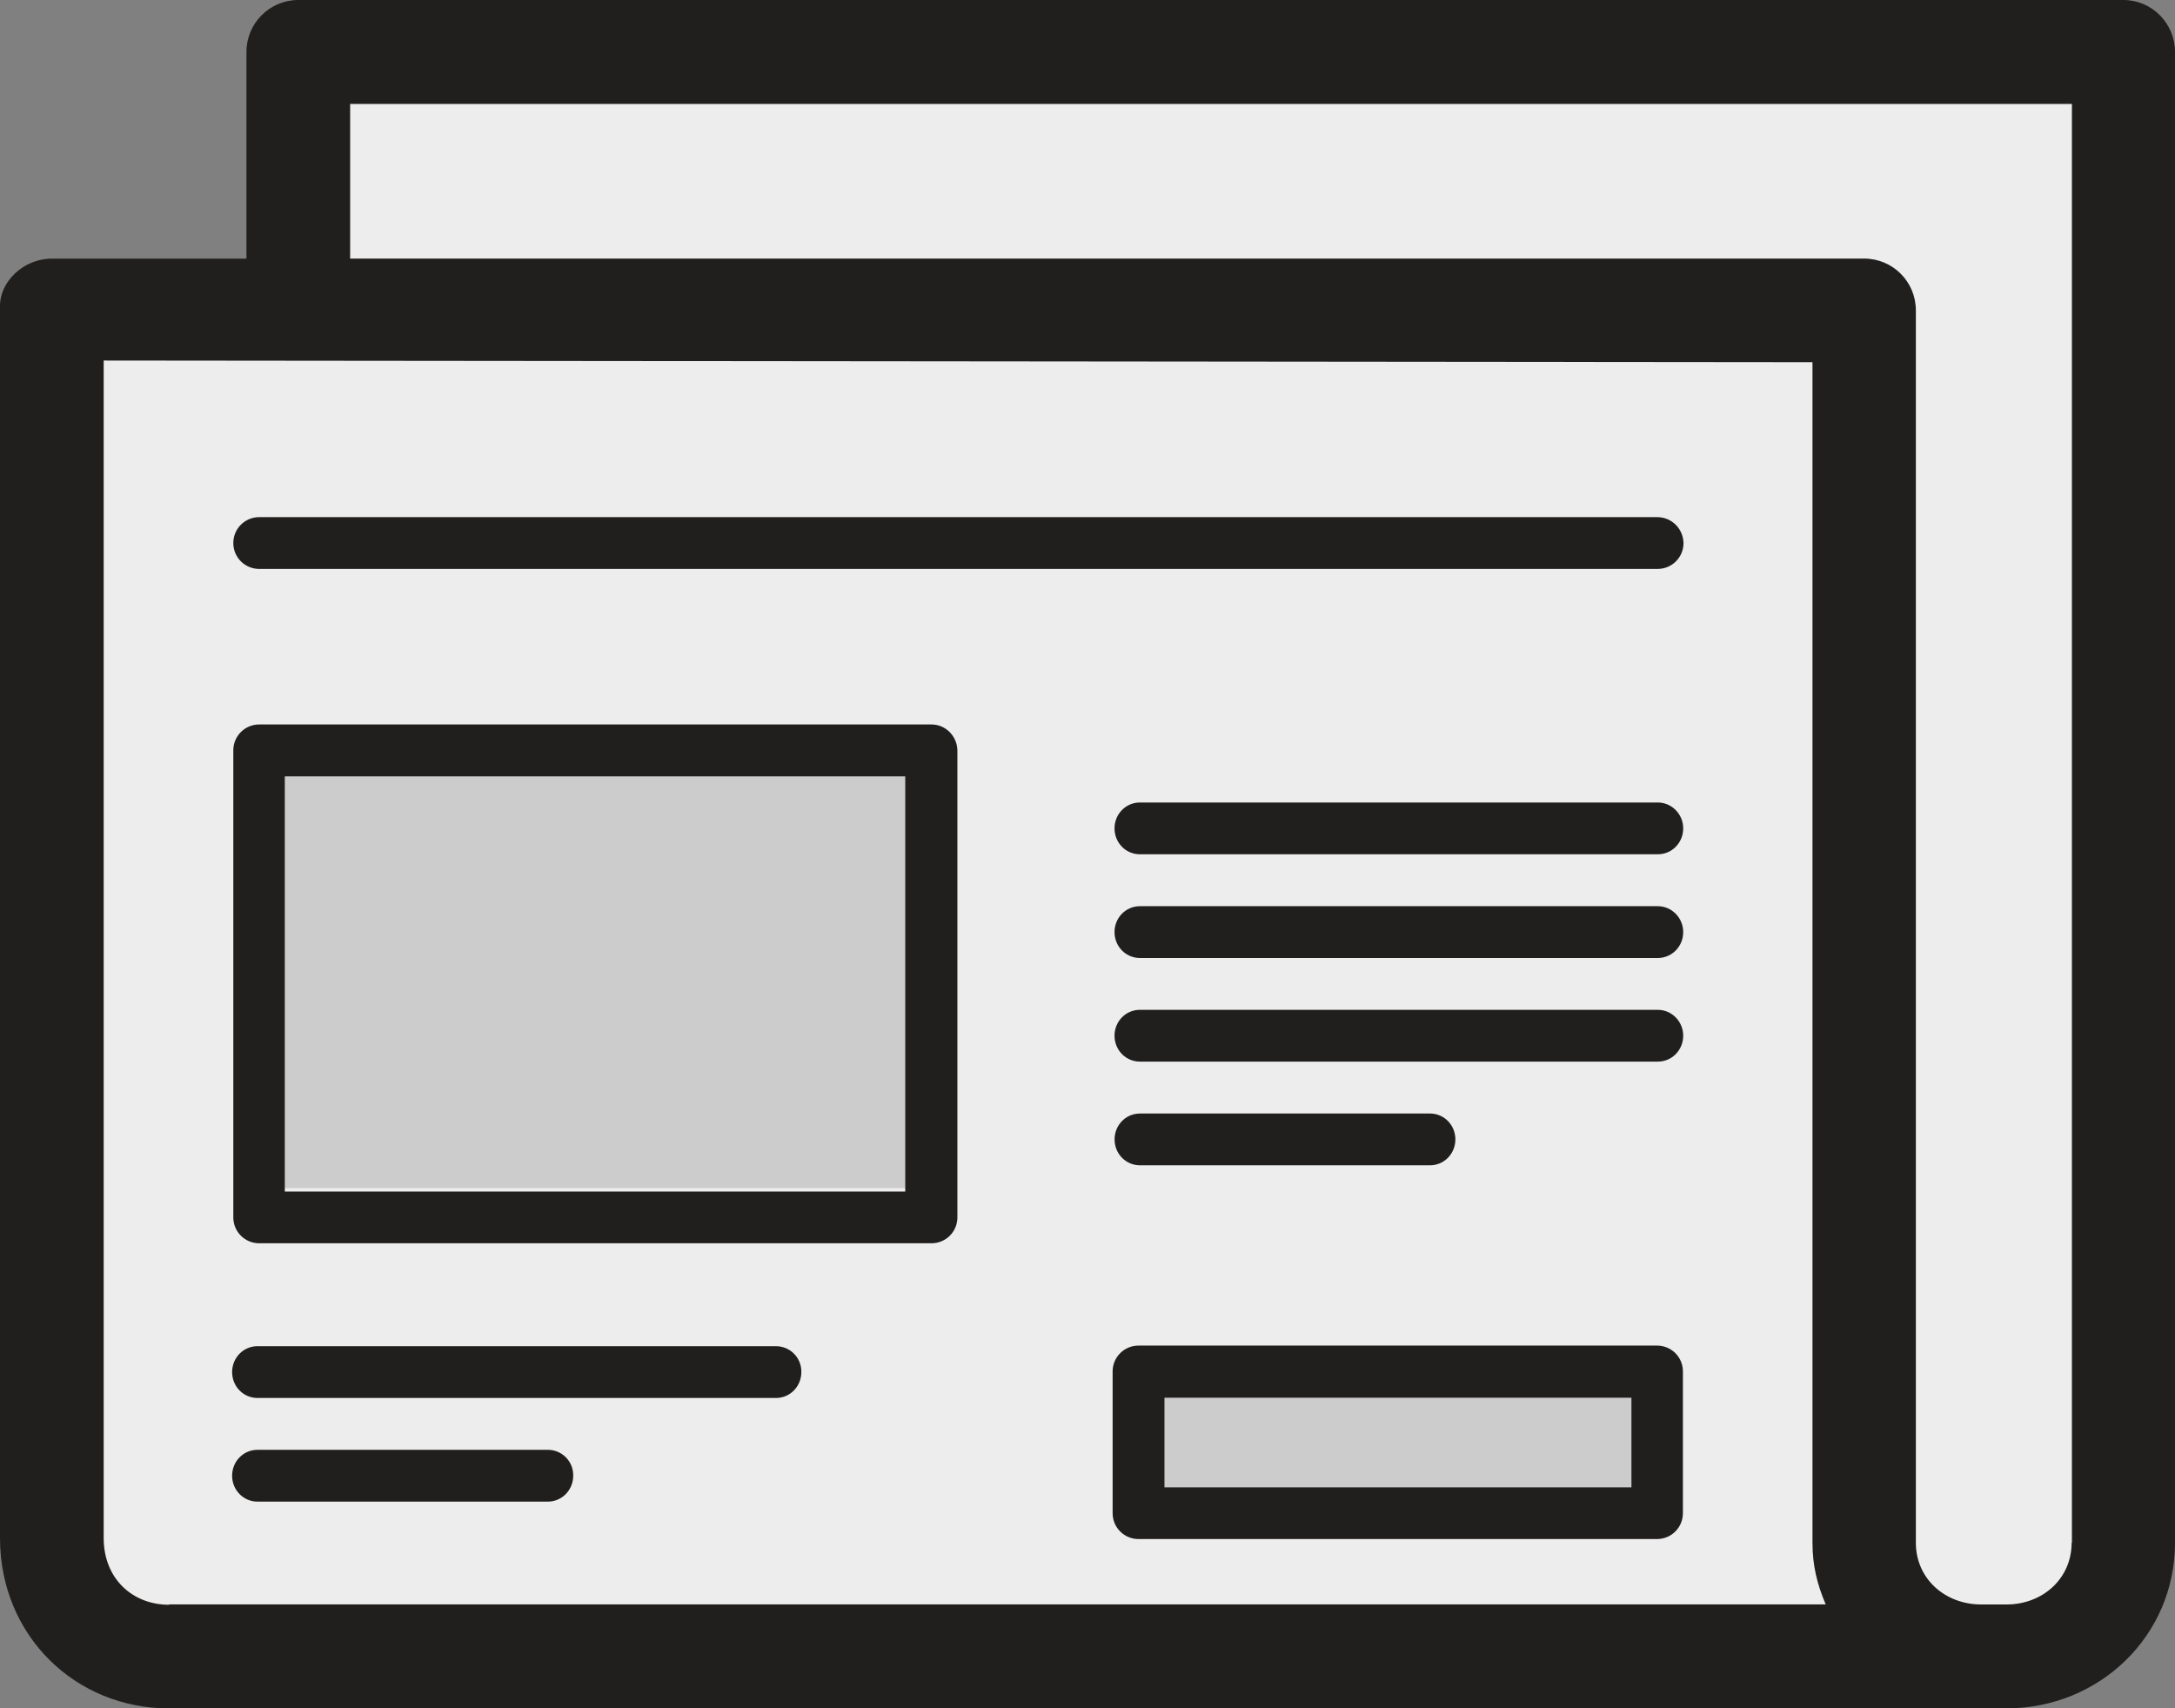
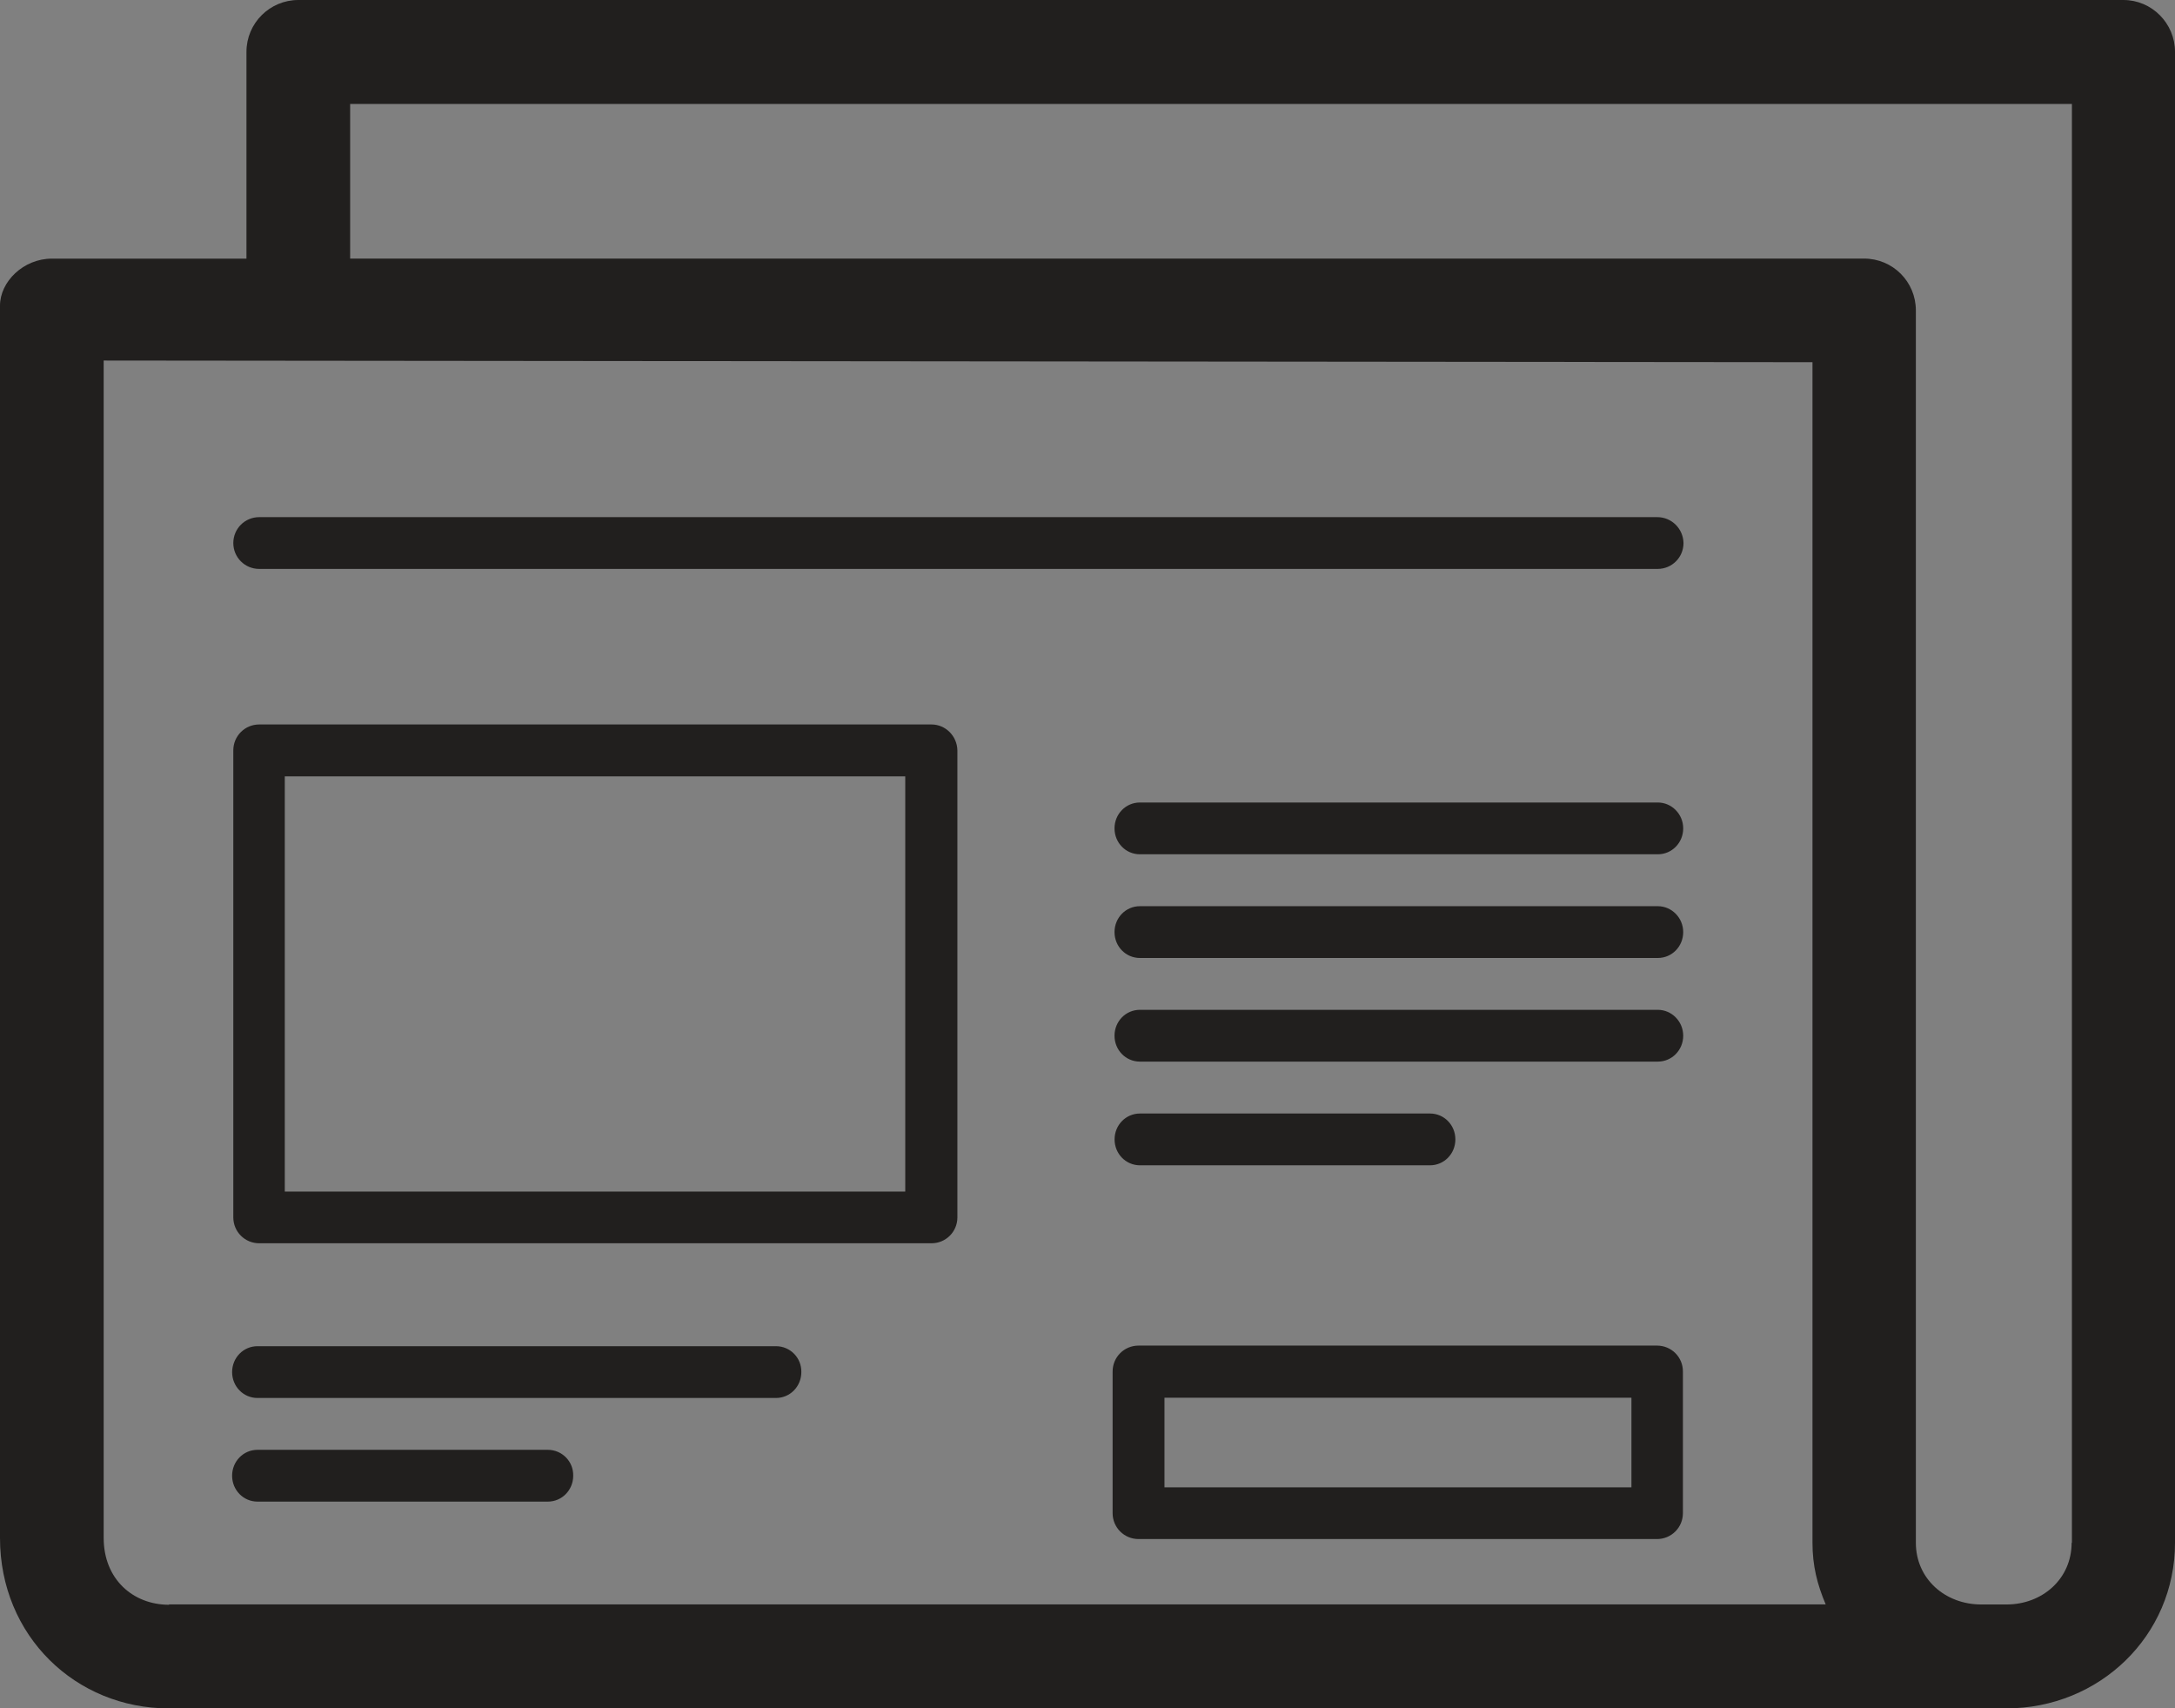
<svg xmlns="http://www.w3.org/2000/svg" version="1.1" id="Layer_1" x="0px" y="0px" width="36.544px" height="28.701px" viewBox="-39.83 -1.611 36.544 28.701" enable-background="new -39.83 -1.611 36.544 28.701" xml:space="preserve">
  <rect x="-39.83" y="-1.611" width="36.544" height="28.701" fill="#808080" stroke="none" />
  <g>
-     <path fill="#EDEDED" d="M-5.941,26.253c1.06,0,1.921-0.88,1.921-1.969V-0.769h-30.736v27.022" />
-     <path fill="#EDEDED" d="M-5.245,26.253H-6.49c-1.088,0-1.969-0.88-1.969-1.969V3.457h-30.495v20.827   c0,1.088,0.88,1.969,1.969,1.969h31.163" />
-     <path fill="#CCCCCC" d="M-35.466,10.806h11.31v7.543h-11.31V10.806z M-20.673,21.317h8.854v2.461h-8.854V21.317z" />
    <path fill="#211F1E" d="M-4.152-1.611h-30.666c-0.478,0-0.871,0.388-0.871,0.871v3.474h-3.27c-0.478,0-0.871,0.388-0.871,0.79   v20.703c0,1.647,1.273,2.863,2.835,2.863h30.874c1.562,0,2.835-1.216,2.835-2.783V-0.74C-3.286-1.218-3.674-1.611-4.152-1.611   L-4.152-1.611z M-36.99,25.349c-0.606,0-1.098-0.431-1.098-1.122V4.446l28.711,0.028v19.833c0,0.388,0.08,0.7,0.222,1.036H-36.99   V25.349z M-5.023,24.308c0,0.606-0.492,1.036-1.093,1.036h-0.426c-0.606,0-1.098-0.431-1.098-1.036V3.604   c0-0.483-0.388-0.871-0.871-0.871h-25.436V0.135h28.929v24.173C-5.018,24.308-5.023,24.308-5.023,24.308z M-11.984,7.077h-23.491   c-0.241,0-0.435,0.194-0.435,0.435s0.194,0.435,0.435,0.435h23.496c0.241,0,0.435-0.194,0.435-0.435   C-11.549,7.271-11.743,7.077-11.984,7.077L-11.984,7.077z M-24.179,10.56h-11.296c-0.241,0-0.435,0.194-0.435,0.435v7.846   c0,0.241,0.194,0.435,0.435,0.435h11.296c0.241,0,0.435-0.194,0.435-0.435v-7.846C-23.749,10.754-23.943,10.56-24.179,10.56   L-24.179,10.56z M-24.615,18.407h-10.43v-6.975h10.425v6.975H-24.615z M-11.989,20.995h-8.712c-0.241,0-0.435,0.194-0.435,0.435   v2.38c0,0.241,0.194,0.435,0.435,0.435h8.712c0.241,0,0.435-0.194,0.435-0.435v-2.38C-11.553,21.189-11.747,20.995-11.989,20.995z    M-12.419,23.376h-7.846v-1.505h7.846V23.376z M-20.677,17.966h4.874c0.237,0,0.426-0.194,0.426-0.435s-0.189-0.435-0.426-0.435   h-4.874c-0.237,0-0.426,0.194-0.426,0.435S-20.914,17.966-20.677,17.966z M-11.975,11.871h-8.703c-0.237,0-0.426,0.194-0.426,0.435   s0.189,0.435,0.426,0.435h8.703c0.237,0,0.426-0.194,0.426-0.435C-11.549,12.065-11.743,11.871-11.975,11.871z M-11.975,13.613   h-8.703c-0.237,0-0.426,0.194-0.426,0.435s0.189,0.435,0.426,0.435h8.703c0.237,0,0.426-0.194,0.426-0.435   C-11.549,13.807-11.743,13.613-11.975,13.613z M-11.975,15.354h-8.703c-0.237,0-0.426,0.194-0.426,0.435   c0,0.241,0.189,0.435,0.426,0.435h8.703c0.237,0,0.426-0.194,0.426-0.435C-11.549,15.548-11.743,15.354-11.975,15.354z    M-30.625,22.746h-4.879c-0.237,0-0.426,0.194-0.426,0.435s0.189,0.435,0.426,0.435h4.879c0.237,0,0.426-0.194,0.426-0.435   C-30.194,22.94-30.388,22.746-30.625,22.746z M-26.791,21.005h-8.713c-0.237,0-0.426,0.194-0.426,0.435s0.189,0.435,0.426,0.435   h8.712c0.237,0,0.426-0.194,0.426-0.435C-26.361,21.199-26.555,21.005-26.791,21.005L-26.791,21.005z" />
  </g>
</svg>